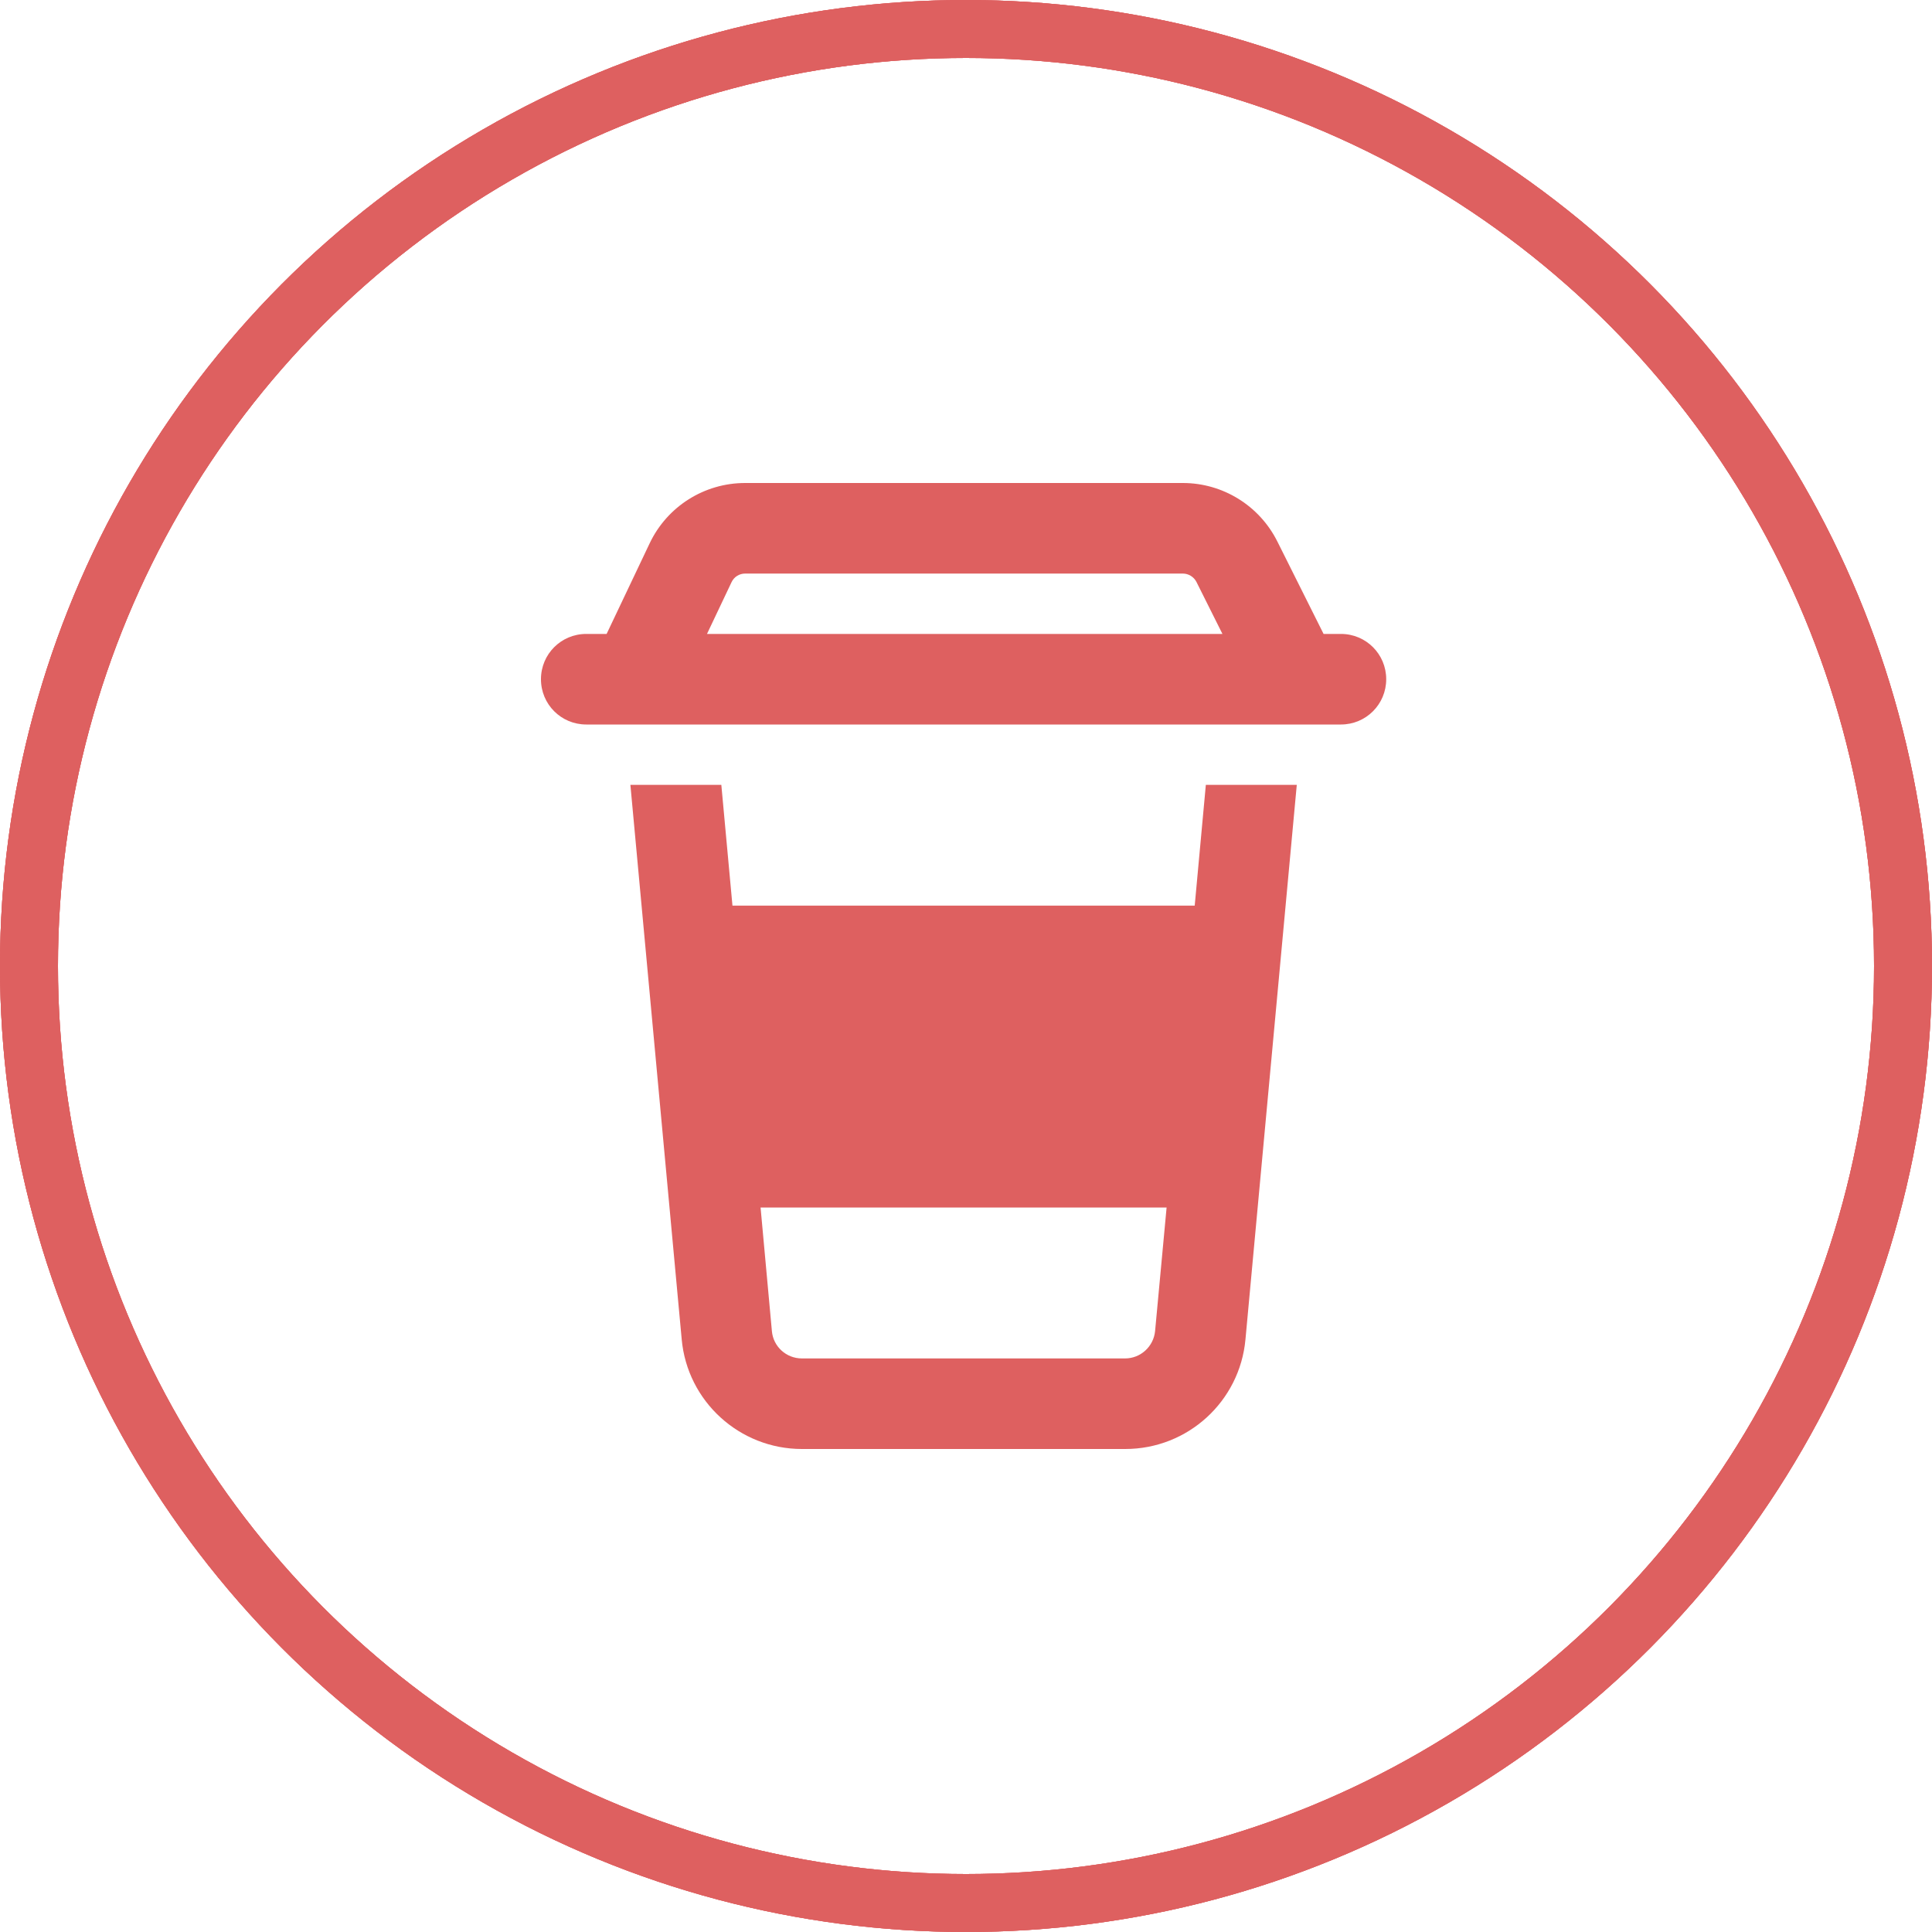
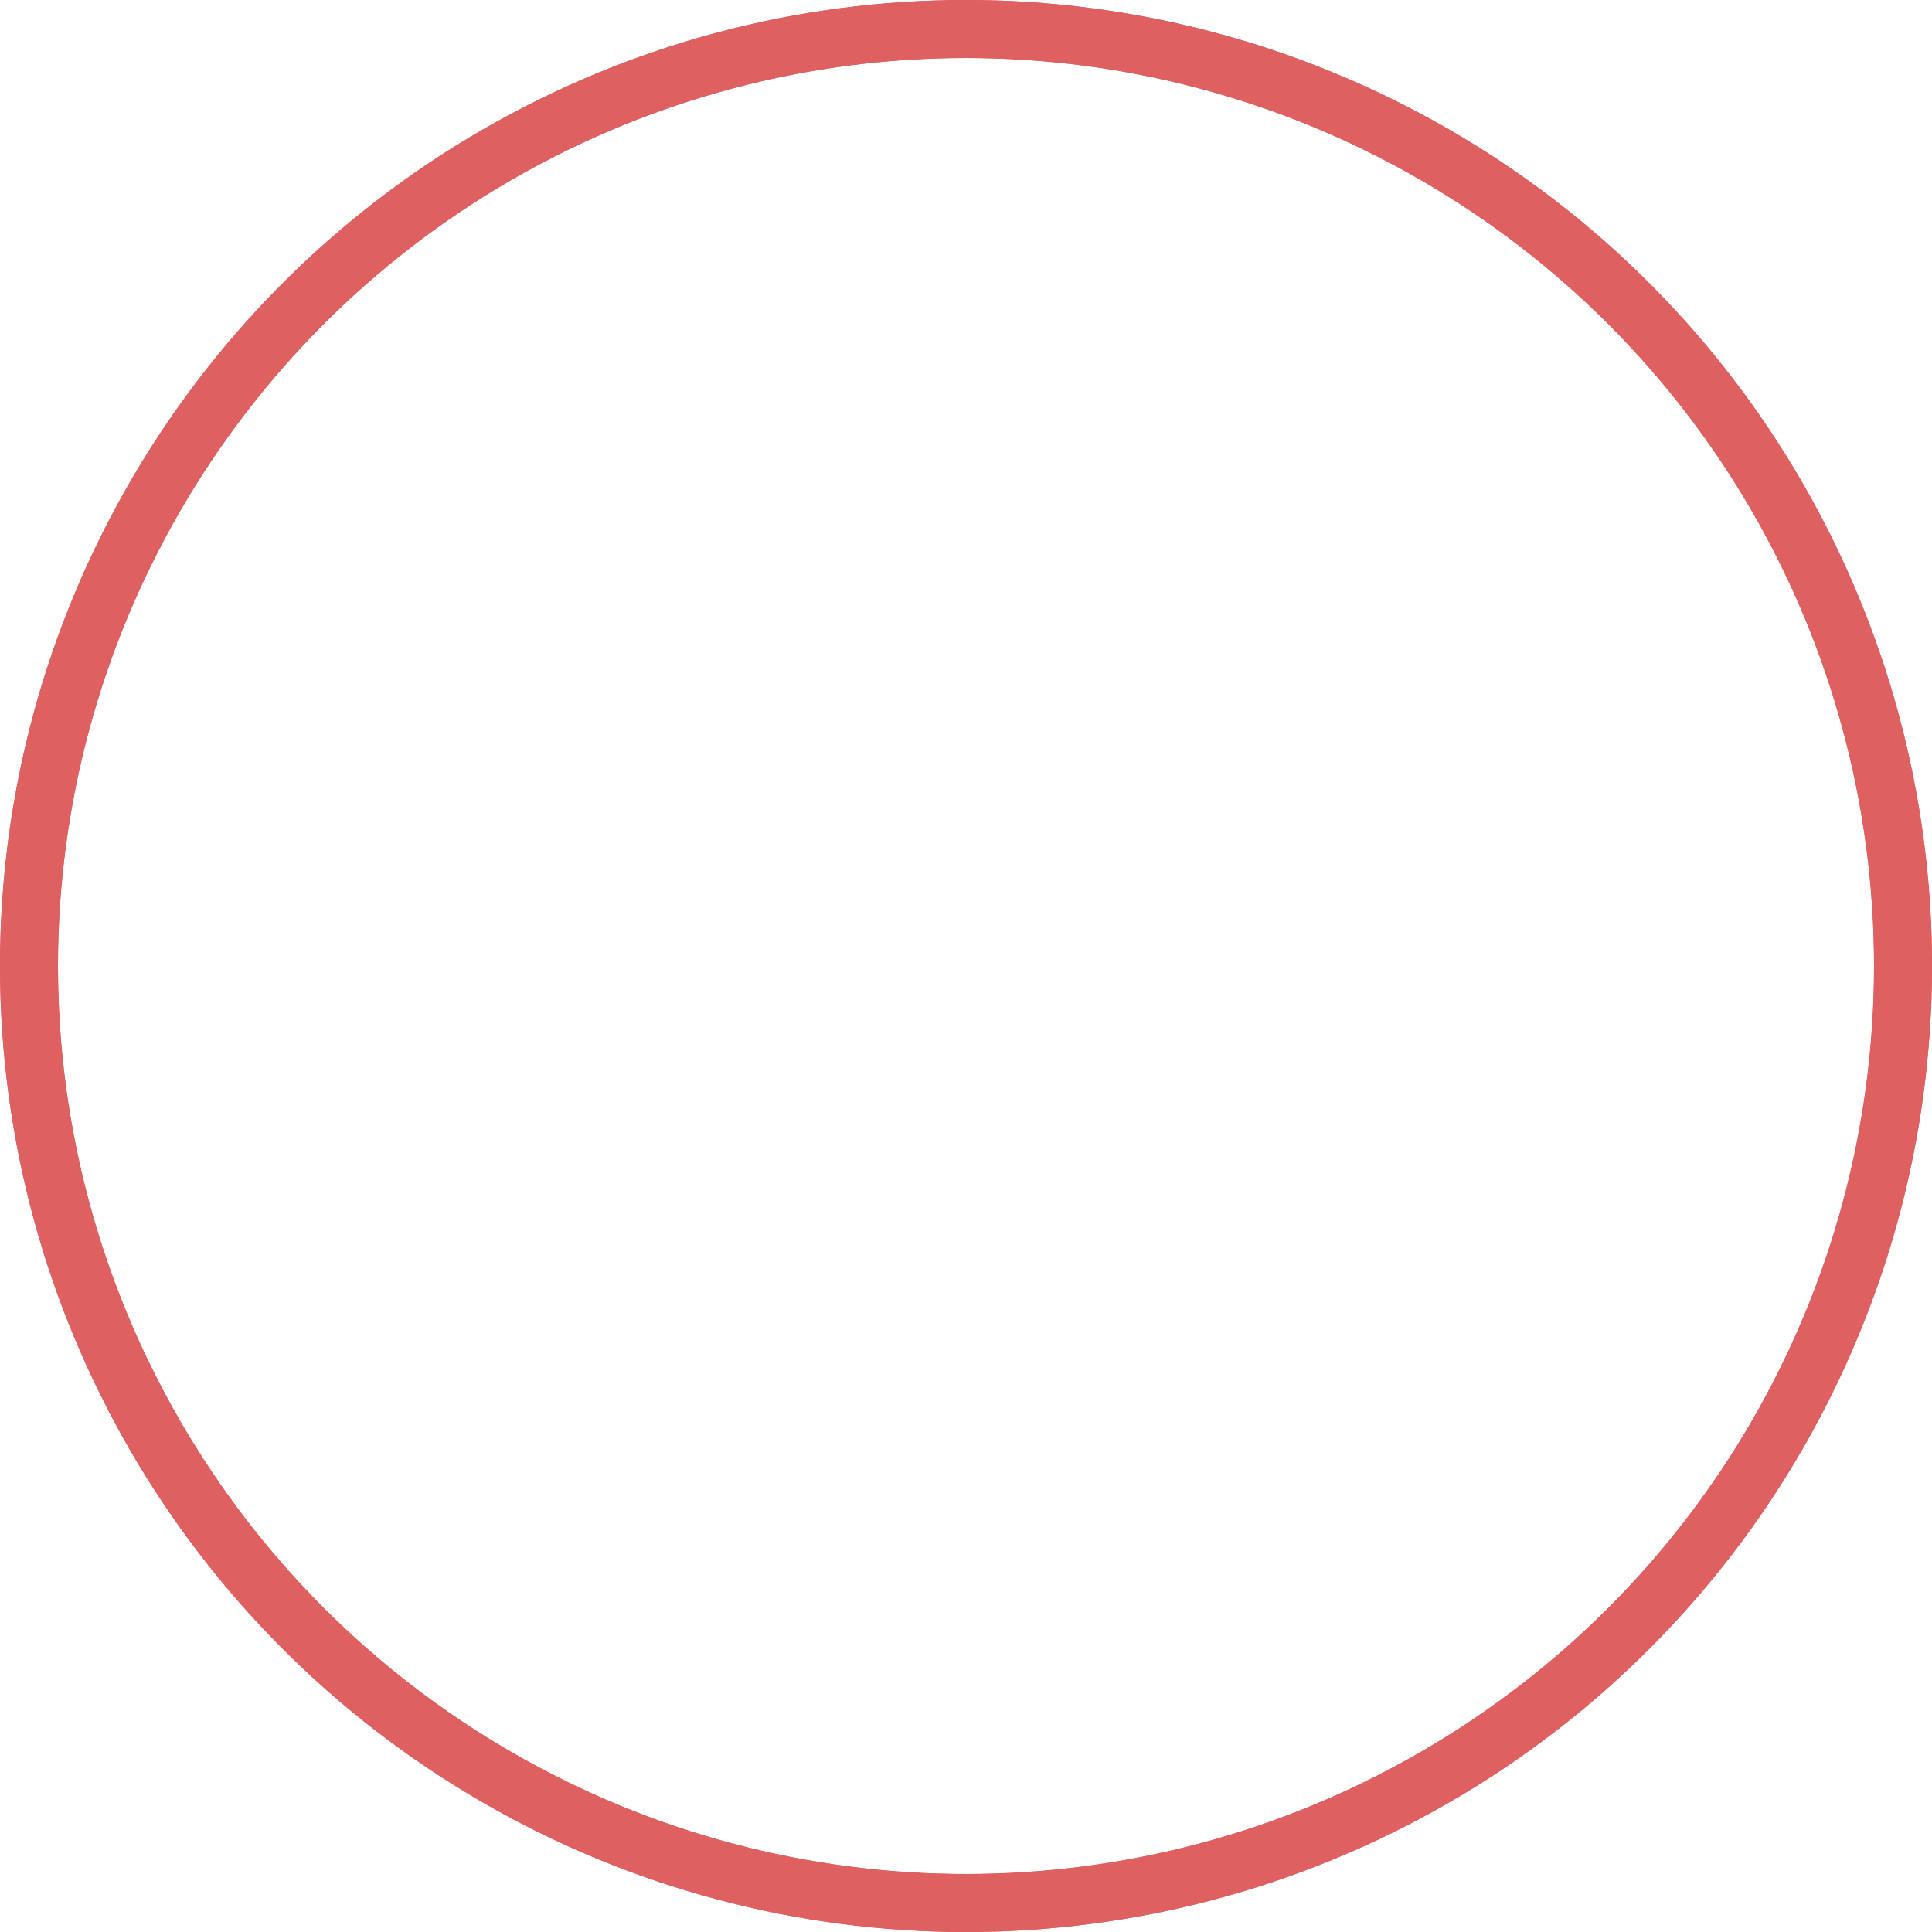
<svg xmlns="http://www.w3.org/2000/svg" width="100" height="100" viewBox="0 0 100 100" fill="none">
  <circle cx="50" cy="50" r="48.5" stroke="#DE6060" stroke-width="3" />
  <circle cx="50" cy="50" r="48.5" stroke="#DE6060" stroke-width="3" />
-   <circle cx="50" cy="50" r="48.5" stroke="#DE6060" stroke-width="3" />
  <g clip-path="url(#clip0_121_307)">
-     <path d="M38.566 29.688H61.223C61.516 29.688 61.789 29.854 61.926 30.117L63.273 32.812H36.594L37.863 30.137C37.99 29.863 38.264 29.688 38.566 29.688ZM68.508 32.812L66.115 28.027C65.188 26.172 63.293 25 61.223 25H38.566C36.457 25 34.533 26.211 33.625 28.125L31.398 32.812H30.344C29.045 32.812 28 33.857 28 35.156C28 36.455 29.045 37.5 30.344 37.5H32.883H67.062H69.406C70.705 37.5 71.75 36.455 71.75 35.156C71.75 33.857 70.705 32.812 69.406 32.812H68.508ZM32.629 40.625L35.285 69.326C35.578 72.539 38.283 75 41.506 75H58.244C61.477 75 64.172 72.539 64.465 69.326L67.121 40.625H62.414L61.838 46.875H37.912L37.336 40.625H32.629ZM39.357 62.5H60.383L59.787 68.897C59.709 69.697 59.035 70.312 58.234 70.312H41.506C40.695 70.312 40.022 69.697 39.953 68.897L39.367 62.5H39.357Z" fill="#DE6060" />
+     <path d="M38.566 29.688H61.223C61.516 29.688 61.789 29.854 61.926 30.117L63.273 32.812H36.594L37.863 30.137C37.99 29.863 38.264 29.688 38.566 29.688ZM68.508 32.812L66.115 28.027C65.188 26.172 63.293 25 61.223 25H38.566C36.457 25 34.533 26.211 33.625 28.125L31.398 32.812H30.344C29.045 32.812 28 33.857 28 35.156C28 36.455 29.045 37.5 30.344 37.5H32.883H67.062H69.406C70.705 37.5 71.75 36.455 71.75 35.156C71.75 33.857 70.705 32.812 69.406 32.812H68.508ZM32.629 40.625L35.285 69.326C35.578 72.539 38.283 75 41.506 75H58.244C61.477 75 64.172 72.539 64.465 69.326L67.121 40.625H62.414L61.838 46.875H37.912H32.629ZM39.357 62.5H60.383L59.787 68.897C59.709 69.697 59.035 70.312 58.234 70.312H41.506C40.695 70.312 40.022 69.697 39.953 68.897L39.367 62.5H39.357Z" fill="#DE6060" />
  </g>
  <defs>
    <clipPath id="clip0_121_307">
-       <rect width="43.75" height="50" fill="white" transform="translate(28 25)" />
-     </clipPath>
+       </clipPath>
  </defs>
</svg>